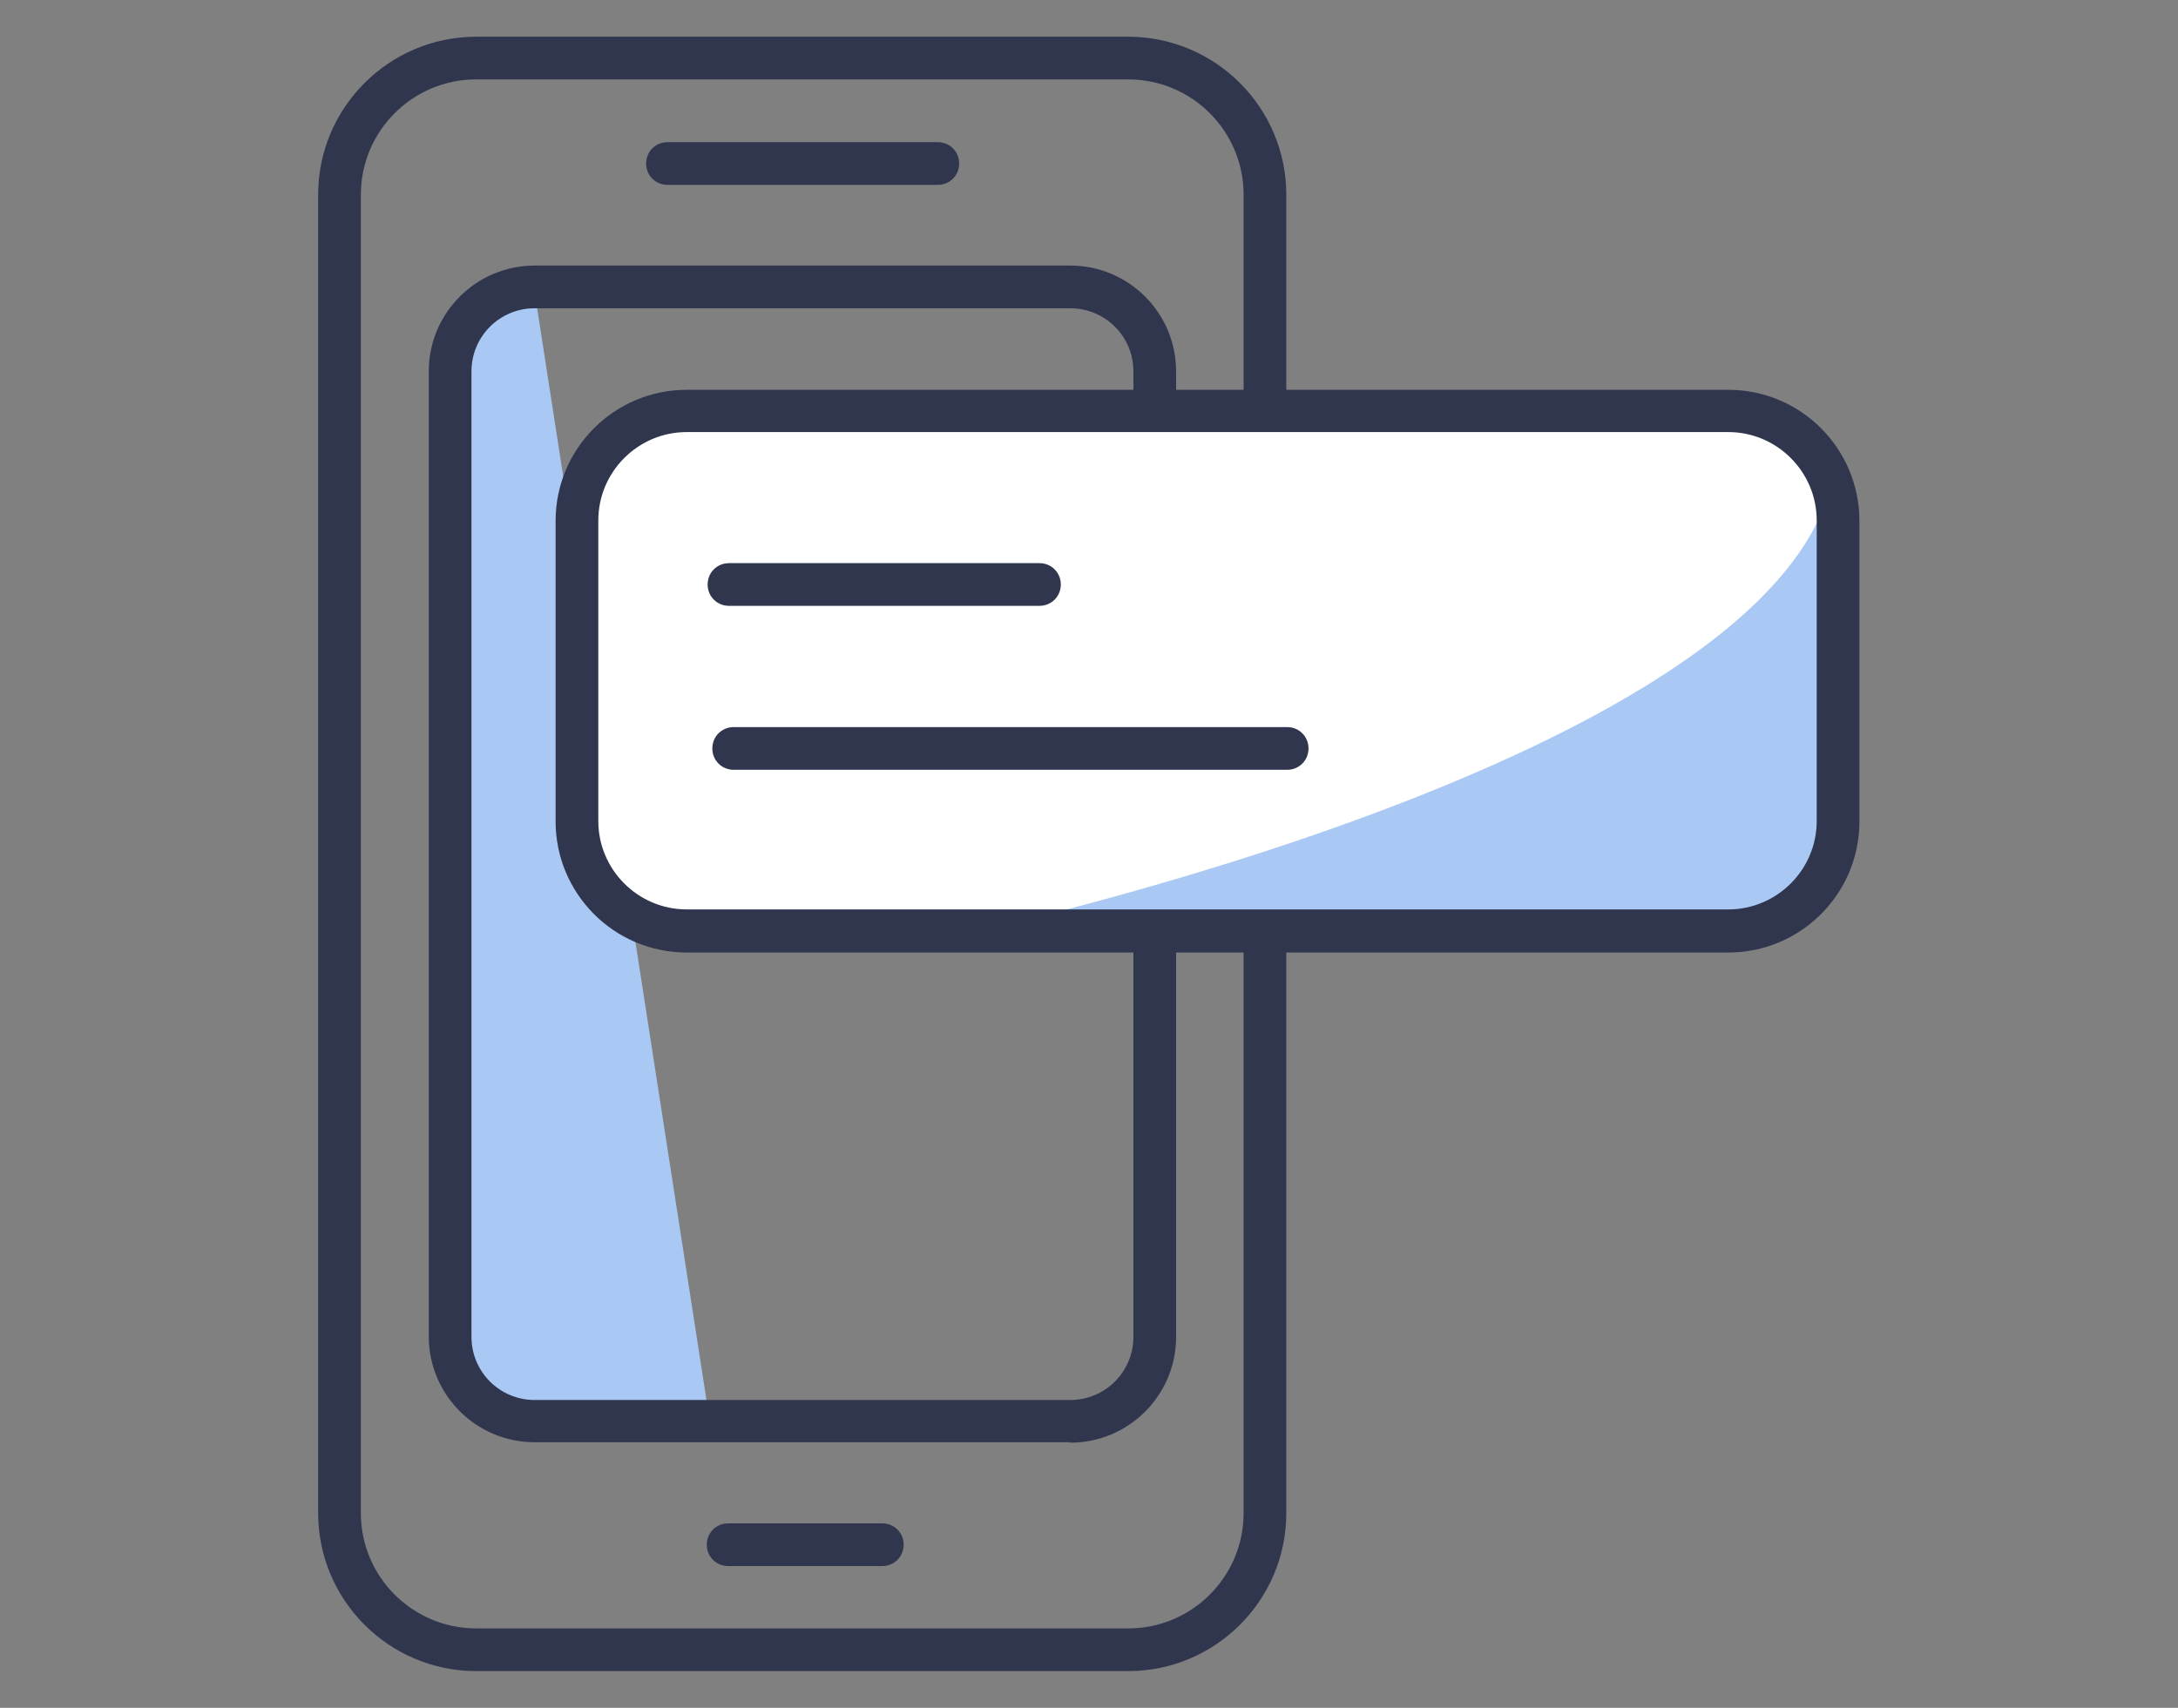
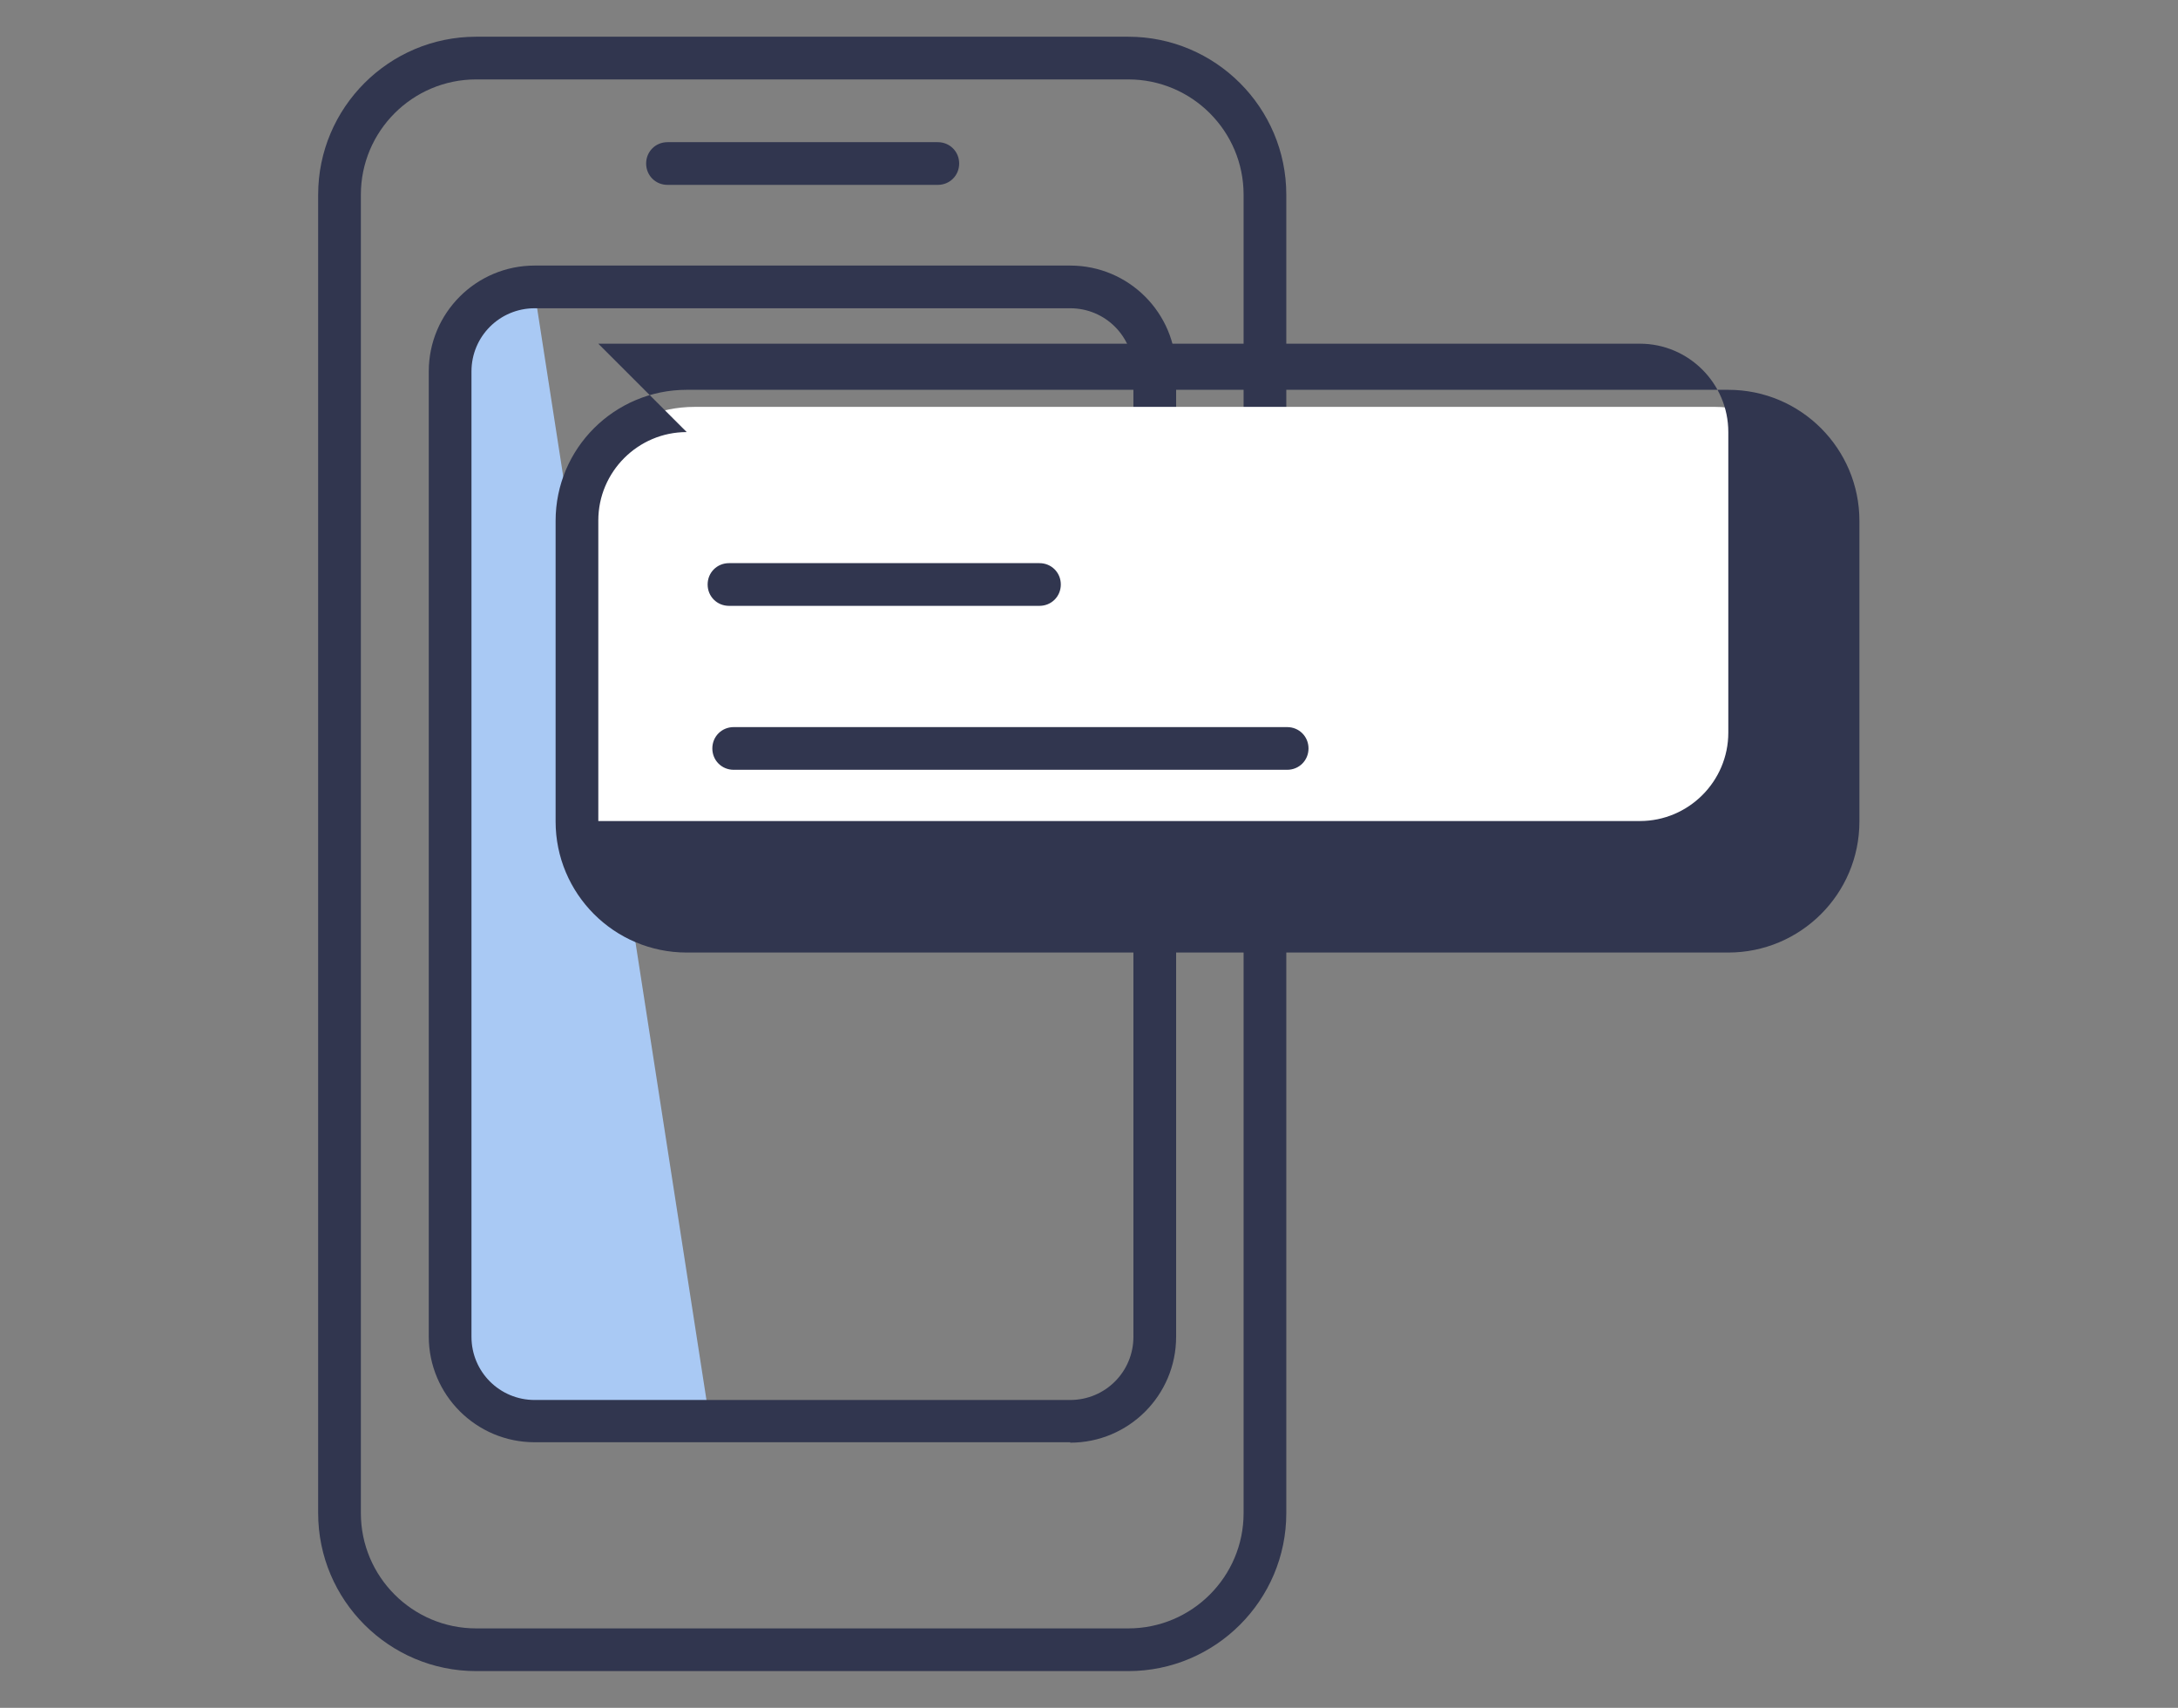
<svg xmlns="http://www.w3.org/2000/svg" id="Layer_1" data-name="Layer 1" viewBox="0 0 51 40">
  <rect x="0" y="0" width="51" height="40" fill="#808080" stroke="none" />
  <defs>
    <style>
      .cls-1 {
        fill: #fff;
      }

      .cls-2 {
        fill: #31364f;
      }

      .cls-3 {
        fill: #a9c9f4;
      }
    </style>
  </defs>
  <g>
    <path class="cls-2" d="m26.42,39.14h-15.27c-2.04,0-3.7-1.66-3.7-3.7V4.56c0-2.04,1.66-3.7,3.7-3.7h15.27c2.04,0,3.7,1.66,3.7,3.7v30.88c0,2.04-1.66,3.7-3.7,3.7ZM11.15,1.86c-1.49,0-2.7,1.21-2.7,2.7v30.88c0,1.49,1.21,2.7,2.7,2.7h15.27c1.49,0,2.7-1.21,2.7-2.7V4.56c0-1.49-1.21-2.7-2.7-2.7h-15.27Z" />
    <path class="cls-3" d="m16.62,33.28h-4.27c-1,0-1.81-.81-1.81-1.81V8.53c0-1,.81-1.81,1.81-1.81h.15l4.12,26.57Z" />
    <path class="cls-2" d="m25.06,33.78h-12.54c-1.37,0-2.48-1.11-2.48-2.48V8.7c0-1.37,1.11-2.48,2.48-2.48h12.54c1.37,0,2.48,1.11,2.48,2.48v22.61c0,1.37-1.11,2.48-2.48,2.48ZM12.52,7.22c-.82,0-1.48.66-1.48,1.48v22.61c0,.82.66,1.48,1.48,1.48h12.54c.82,0,1.48-.66,1.48-1.48V8.7c0-.82-.66-1.48-1.48-1.48h-12.54Z" />
    <path class="cls-2" d="m21.96,4.33h-6.33c-.28,0-.5-.22-.5-.5s.22-.5.5-.5h6.33c.28,0,.5.22.5.5s-.22.5-.5.5Z" />
-     <path class="cls-2" d="m20.66,36.68h-3.61c-.28,0-.5-.22-.5-.5s.22-.5.5-.5h3.61c.28,0,.5.22.5.5s-.22.5-.5.5Z" />
  </g>
  <g>
    <rect class="cls-1" x="13.32" y="9.53" width="29.79" height="12.26" rx="2.94" ry="2.94" />
    <g>
-       <path class="cls-3" d="m22.16,21.98s20.83-4.37,20.83-11.54v9.35c0,1.25-1,2.26-2.25,2.26-5.36.02-18.44.06-18.58-.08Z" />
-       <path class="cls-2" d="m40.47,22.31h-24.39c-1.7,0-3.07-1.38-3.07-3.07v-7.04c0-1.7,1.38-3.07,3.07-3.07h24.39c1.7,0,3.07,1.38,3.07,3.07v7.04c0,1.7-1.38,3.07-3.07,3.07Zm-24.39-12.19c-1.14,0-2.07.93-2.07,2.07v7.04c0,1.14.93,2.07,2.07,2.07h24.39c1.14,0,2.07-.93,2.07-2.07v-7.04c0-1.14-.93-2.07-2.07-2.07h-24.39Z" />
+       <path class="cls-2" d="m40.47,22.31h-24.39c-1.7,0-3.07-1.38-3.07-3.07v-7.04c0-1.7,1.38-3.07,3.07-3.07h24.39c1.7,0,3.07,1.38,3.07,3.07v7.04c0,1.7-1.38,3.07-3.07,3.07Zm-24.39-12.19c-1.14,0-2.07.93-2.07,2.07v7.04h24.39c1.14,0,2.07-.93,2.07-2.07v-7.04c0-1.14-.93-2.07-2.07-2.07h-24.39Z" />
      <path class="cls-2" d="m24.34,14.19h-7.27c-.28,0-.5-.22-.5-.5s.22-.5.5-.5h7.27c.28,0,.5.22.5.5s-.22.5-.5.5Z" />
      <path class="cls-2" d="m30.14,18.03h-12.96c-.28,0-.5-.22-.5-.5s.22-.5.5-.5h12.96c.28,0,.5.22.5.5s-.22.5-.5.5Z" />
    </g>
  </g>
</svg>